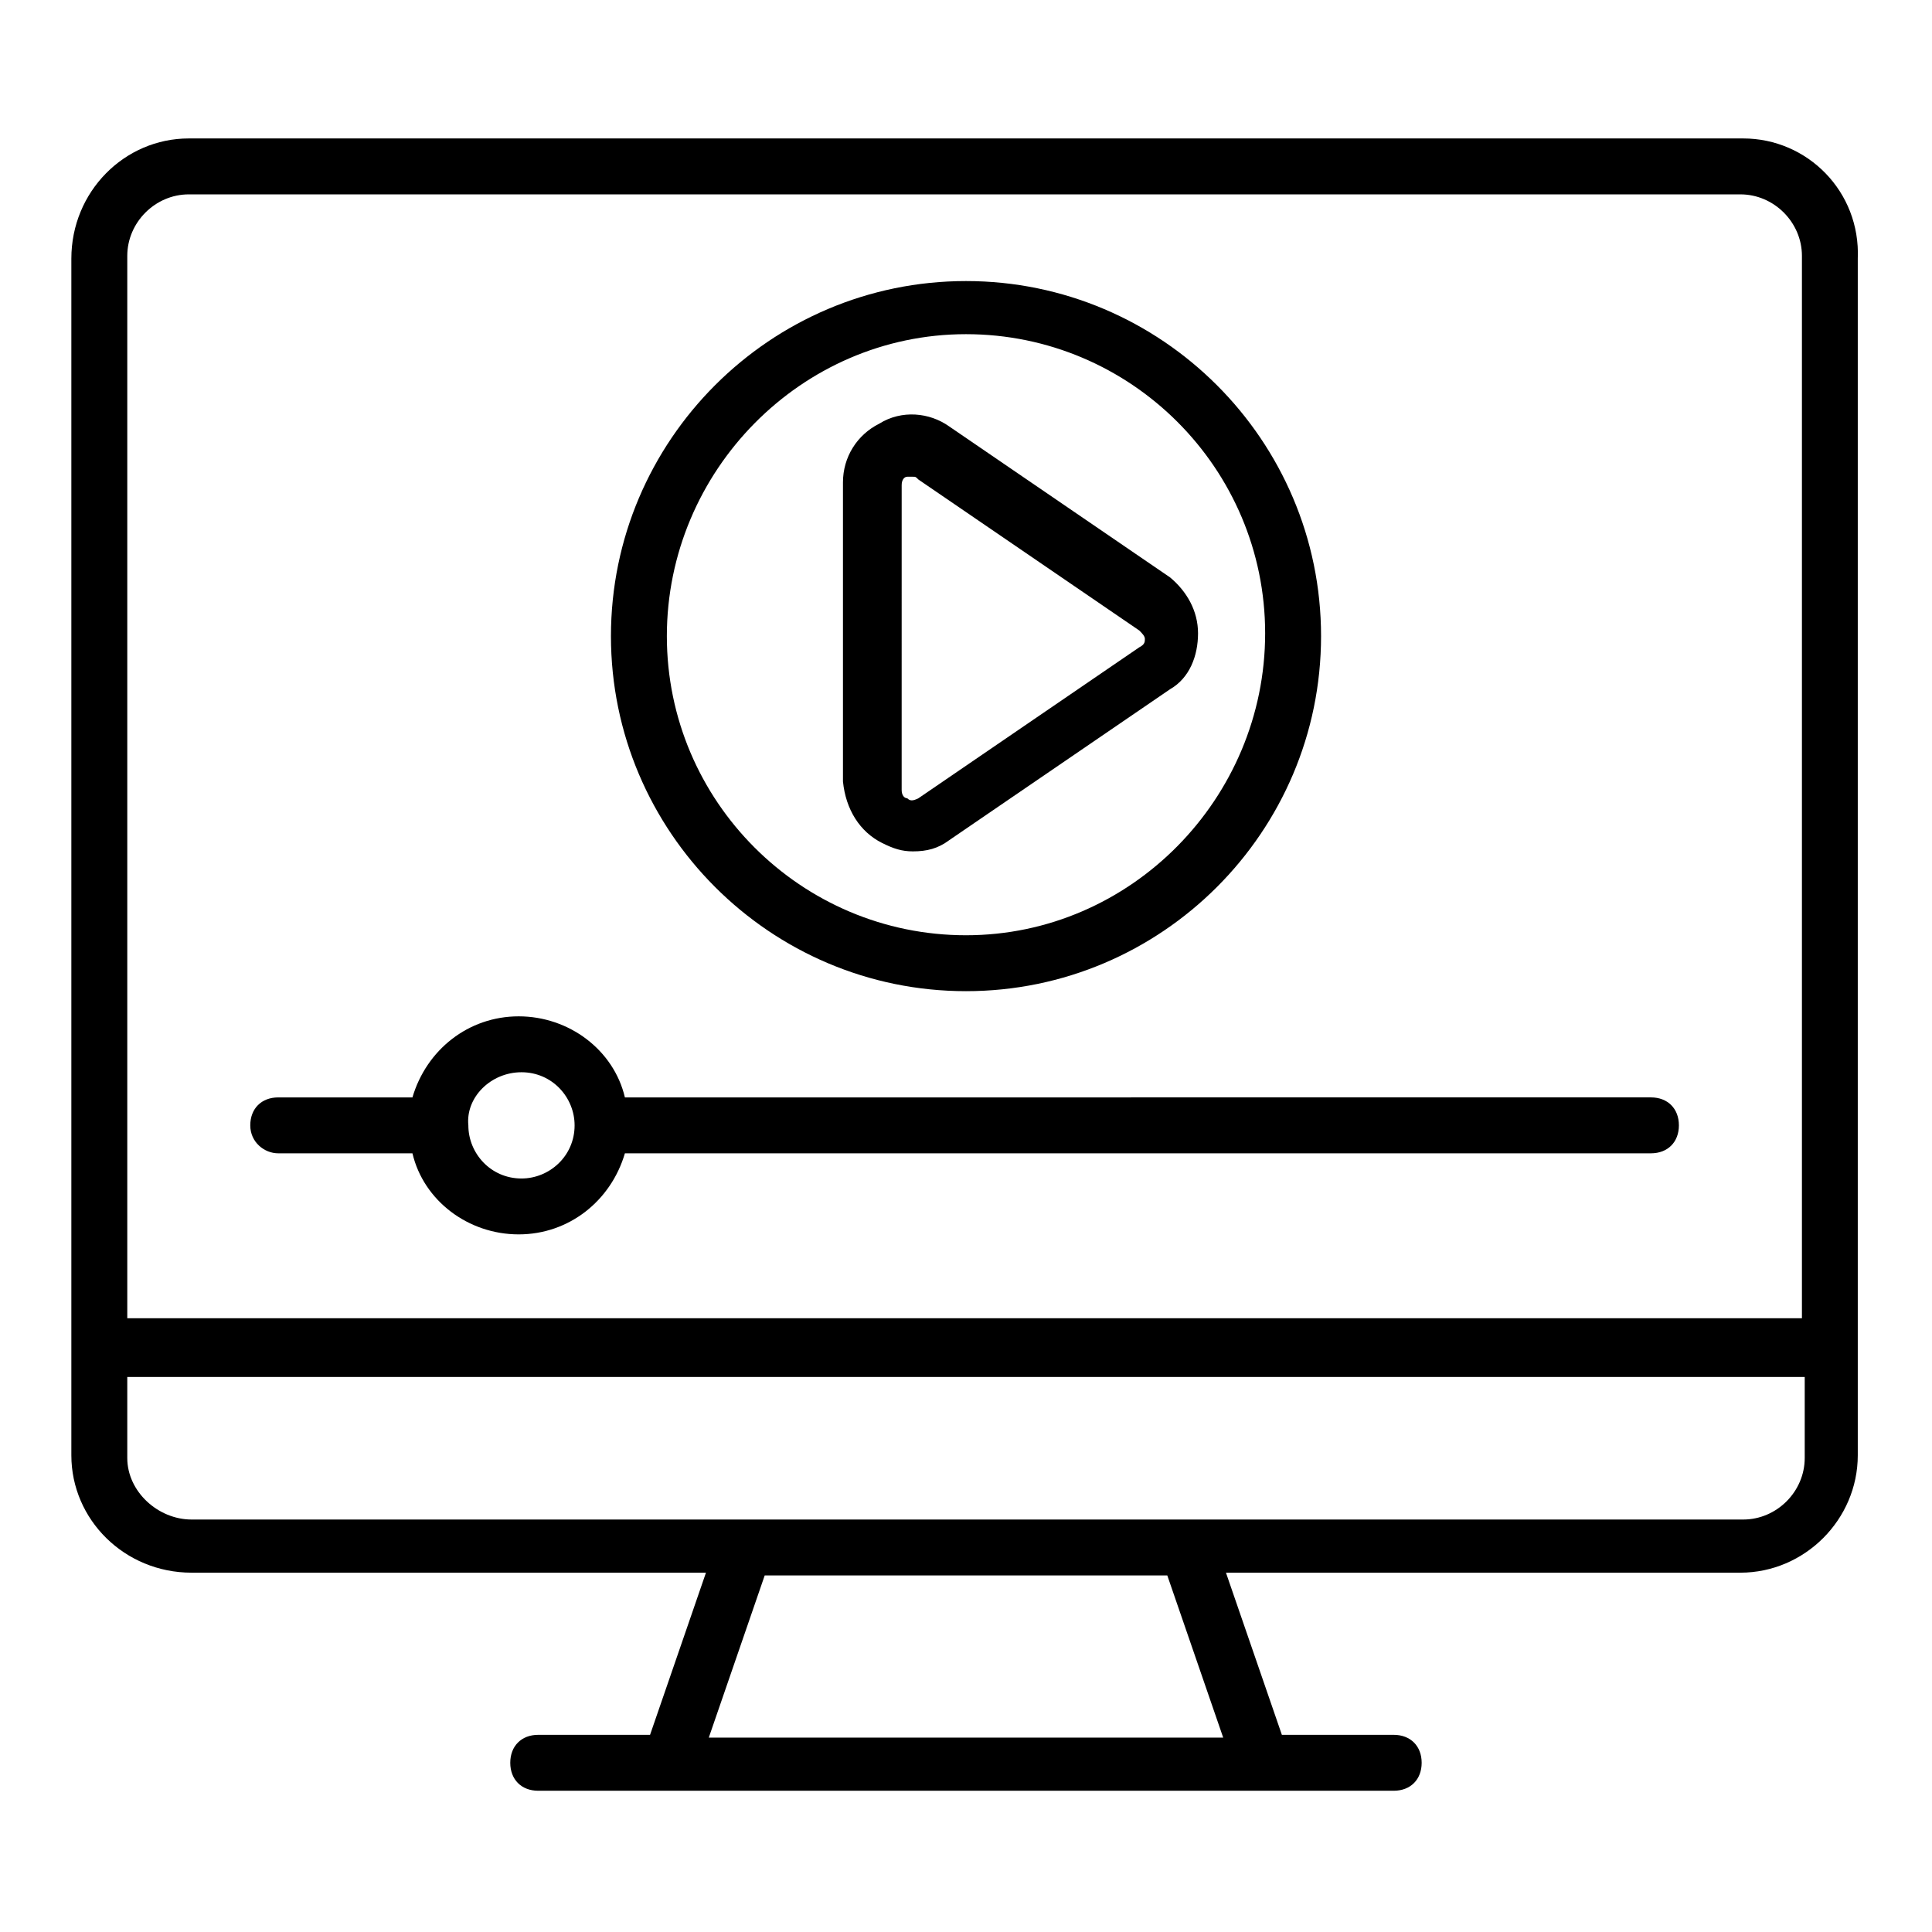
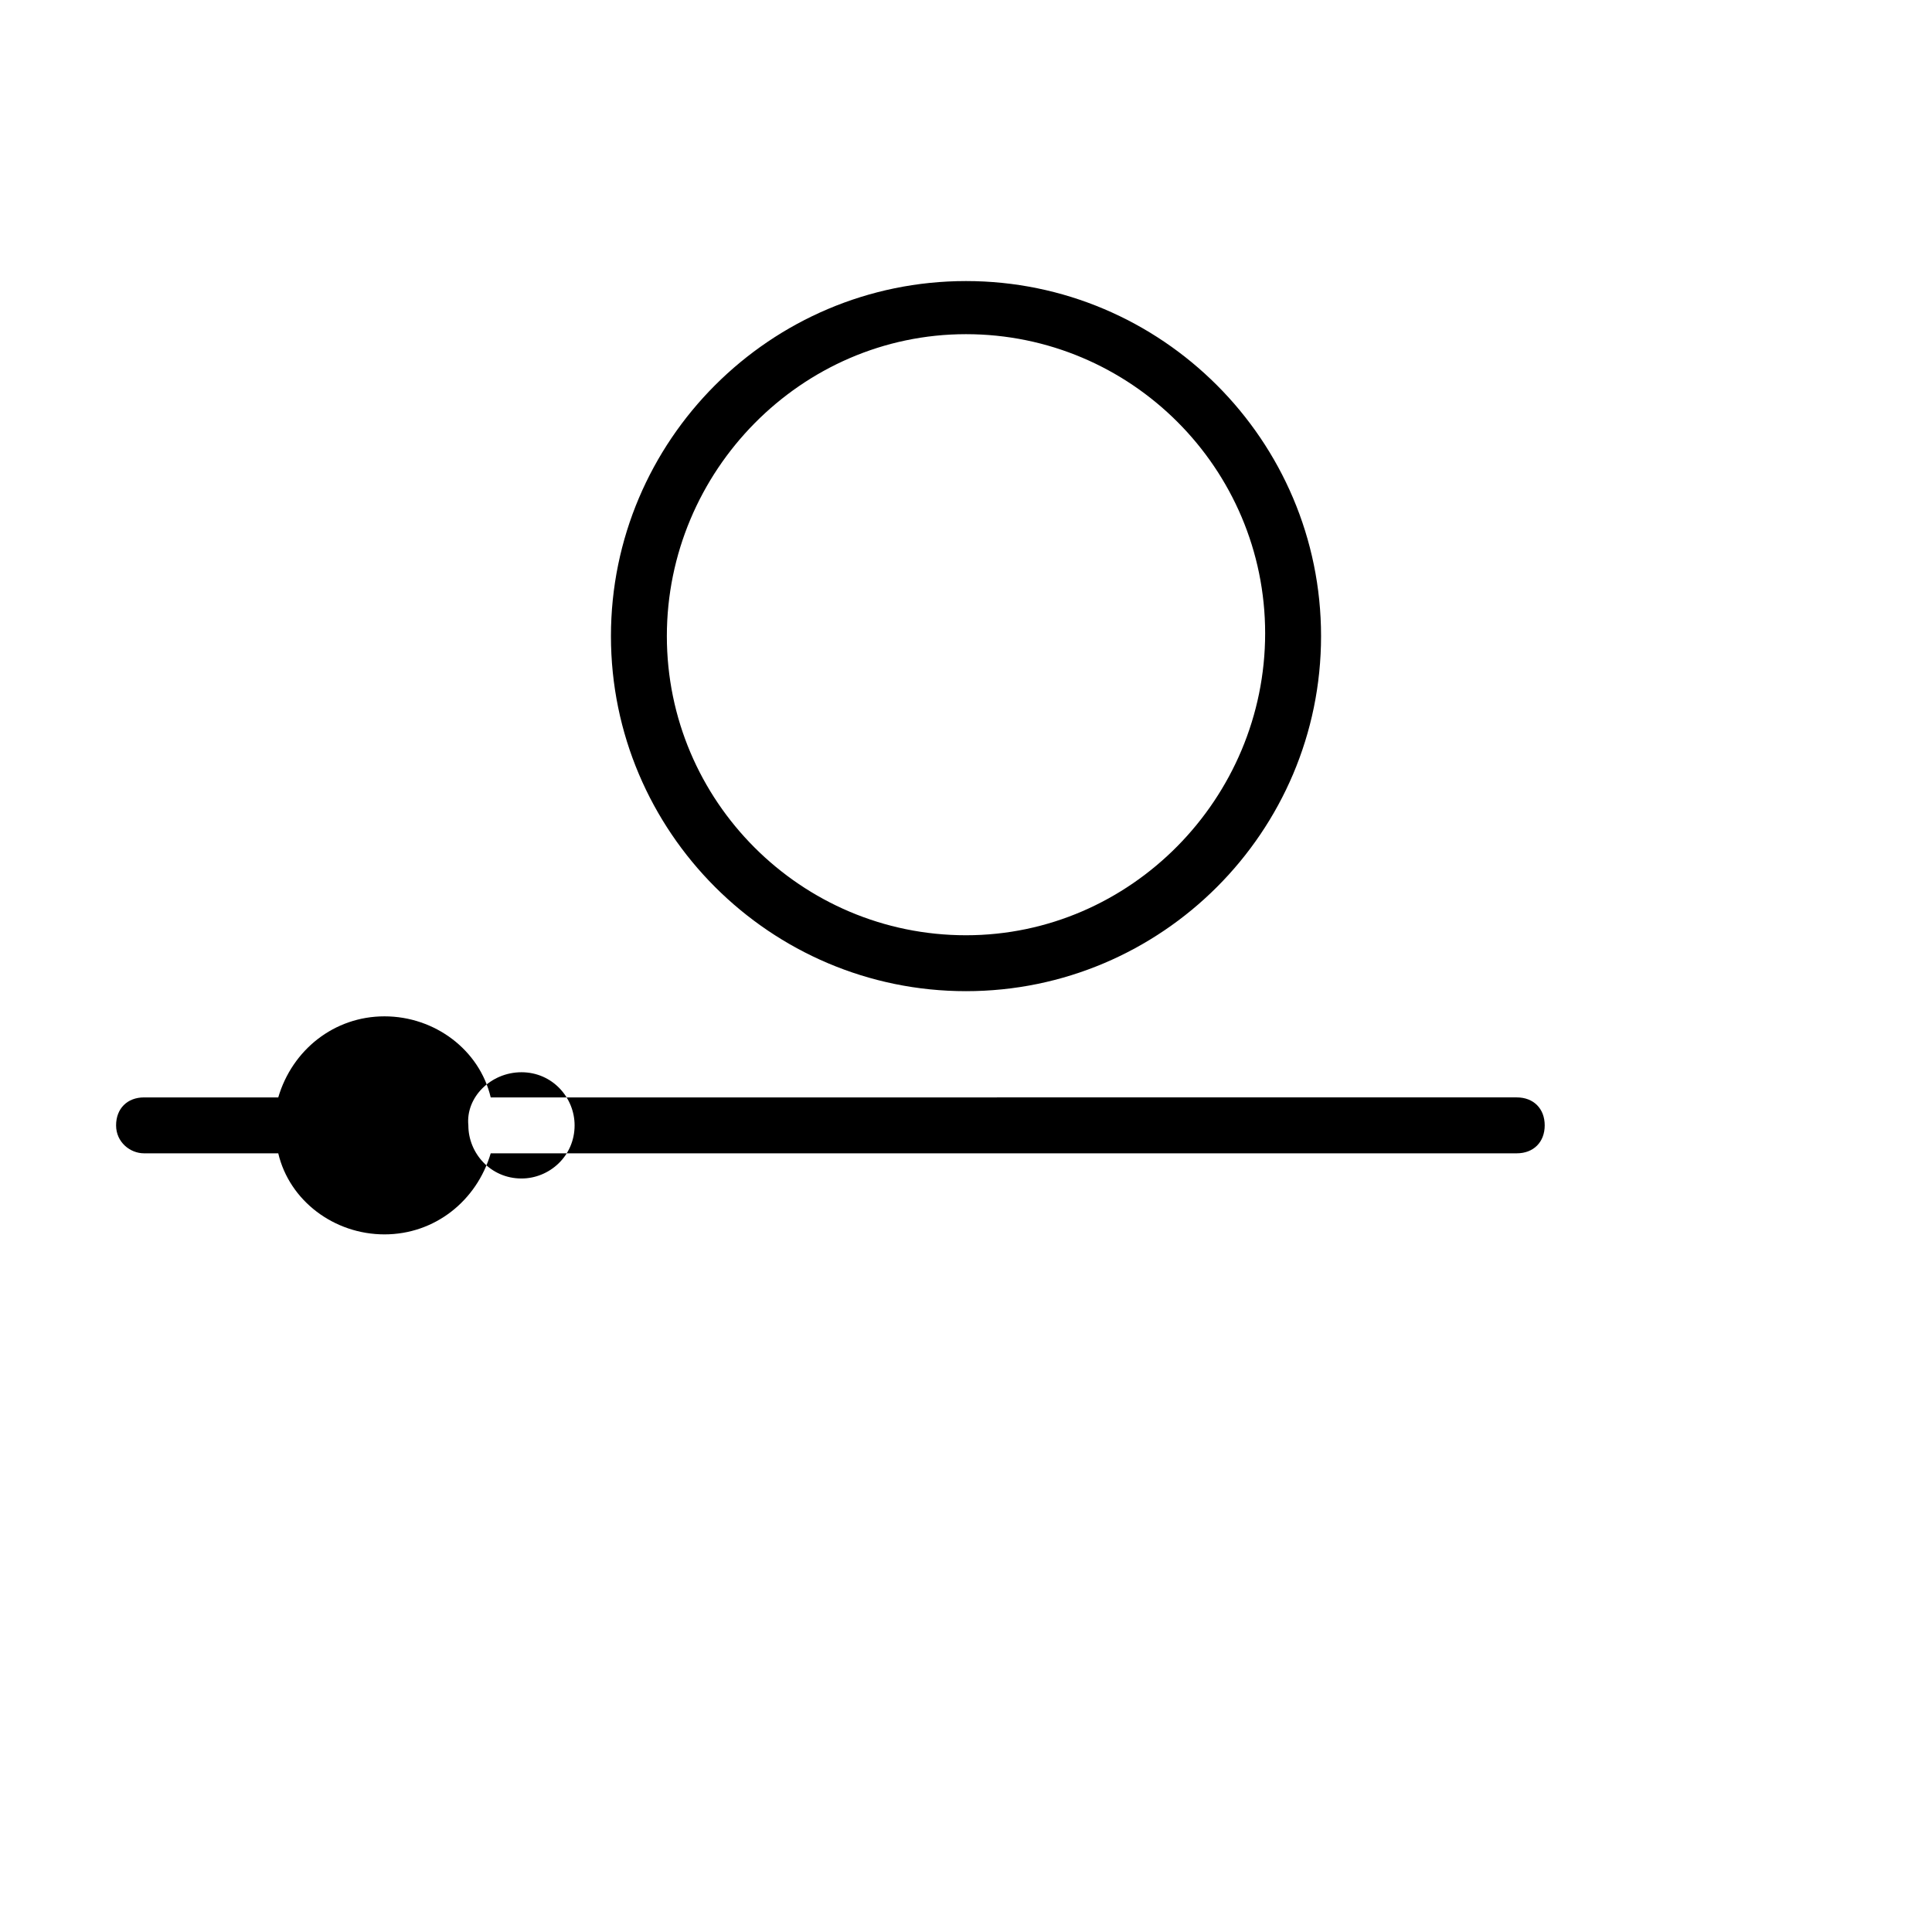
<svg xmlns="http://www.w3.org/2000/svg" fill="#000000" width="800px" height="800px" version="1.1" viewBox="144 144 512 512">
  <g>
    <path d="m400 406.67c51.863 0 94.094-42.23 94.094-94.094s-42.23-94.094-94.094-94.094-94.094 42.23-94.094 94.094c0 51.859 42.23 94.094 94.094 94.094zm0-174.11c43.711 0 79.277 35.562 79.277 79.277-0.004 43.711-35.566 80.016-79.277 80.016s-79.277-35.562-79.277-79.277c0-43.711 35.562-80.016 79.277-80.016z" />
-     <path d="m377.77 367.4c2.965 1.48 5.188 2.223 8.148 2.223 3.703 0 6.668-0.742 9.633-2.965l58.531-40.008c5.188-2.965 7.41-8.891 7.41-14.816s-2.965-11.113-7.41-14.816l-58.531-40.008c-5.188-3.703-12.594-4.445-18.523-0.742-5.926 2.965-9.633 8.891-9.633 15.559v79.277c0.742 7.406 4.445 13.332 10.375 16.297zm5.184-94.836c0-1.48 0.742-2.223 1.48-2.223h1.48c0.742 0 0.742 0 1.48 0.742l58.531 40.008c0.742 0.742 1.48 1.48 1.48 2.223s0 1.48-1.48 2.223l-58.531 40.008c-1.48 0.742-2.223 0.742-2.965 0-0.742 0-1.48-0.742-1.48-2.223z" />
-     <path d="m217.74 449.64h35.562c2.965 12.594 14.816 21.484 28.152 21.484s24.449-8.891 28.152-21.484h271.91c4.445 0 7.41-2.965 7.41-7.41 0-4.445-2.965-7.41-7.41-7.41l-271.91 0.004c-2.965-12.594-14.816-21.484-28.152-21.484-13.336 0-24.449 8.891-28.152 21.484h-35.566c-4.445 0-7.41 2.965-7.41 7.41 0 4.445 3.707 7.406 7.41 7.406zm64.457-21.484c8.148 0 14.078 6.668 14.078 14.078 0 8.148-6.668 14.078-14.078 14.078-8.148 0-14.078-6.668-14.078-14.078-0.738-7.41 5.93-14.078 14.078-14.078z" />
-     <path d="m605.97 180.69h-411.94c-17.043 0-31.121 14.078-31.121 31.859v317.11c0 17.039 14.078 31.117 31.859 31.117h136.32l-14.816 42.973h-29.637c-4.445 0-7.41 2.965-7.41 7.41s2.965 7.41 7.41 7.41h226.71c4.445 0 7.41-2.965 7.41-7.41s-2.965-7.41-7.41-7.41h-29.637l-14.816-42.973h136.32c17.039 0 31.117-14.078 31.117-31.117v-317.11c0.742-17.781-13.336-31.859-30.375-31.859zm-411.94 14.82h411.2c8.891 0 16.301 7.41 16.301 16.301v281.54h-443.8v-281.54c0-8.891 7.406-16.301 16.301-16.301zm274.13 408.97h-136.32l14.816-42.973h106.69zm137.81-57.789h-411.2c-8.891 0-17.039-7.41-17.039-16.301v-21.484h444.54v21.484c-0.004 8.891-7.41 16.301-16.301 16.301z" />
+     <path d="m217.74 449.64c2.965 12.594 14.816 21.484 28.152 21.484s24.449-8.891 28.152-21.484h271.91c4.445 0 7.41-2.965 7.41-7.41 0-4.445-2.965-7.41-7.41-7.41l-271.91 0.004c-2.965-12.594-14.816-21.484-28.152-21.484-13.336 0-24.449 8.891-28.152 21.484h-35.566c-4.445 0-7.41 2.965-7.41 7.41 0 4.445 3.707 7.406 7.41 7.406zm64.457-21.484c8.148 0 14.078 6.668 14.078 14.078 0 8.148-6.668 14.078-14.078 14.078-8.148 0-14.078-6.668-14.078-14.078-0.738-7.41 5.93-14.078 14.078-14.078z" />
  </g>
</svg>